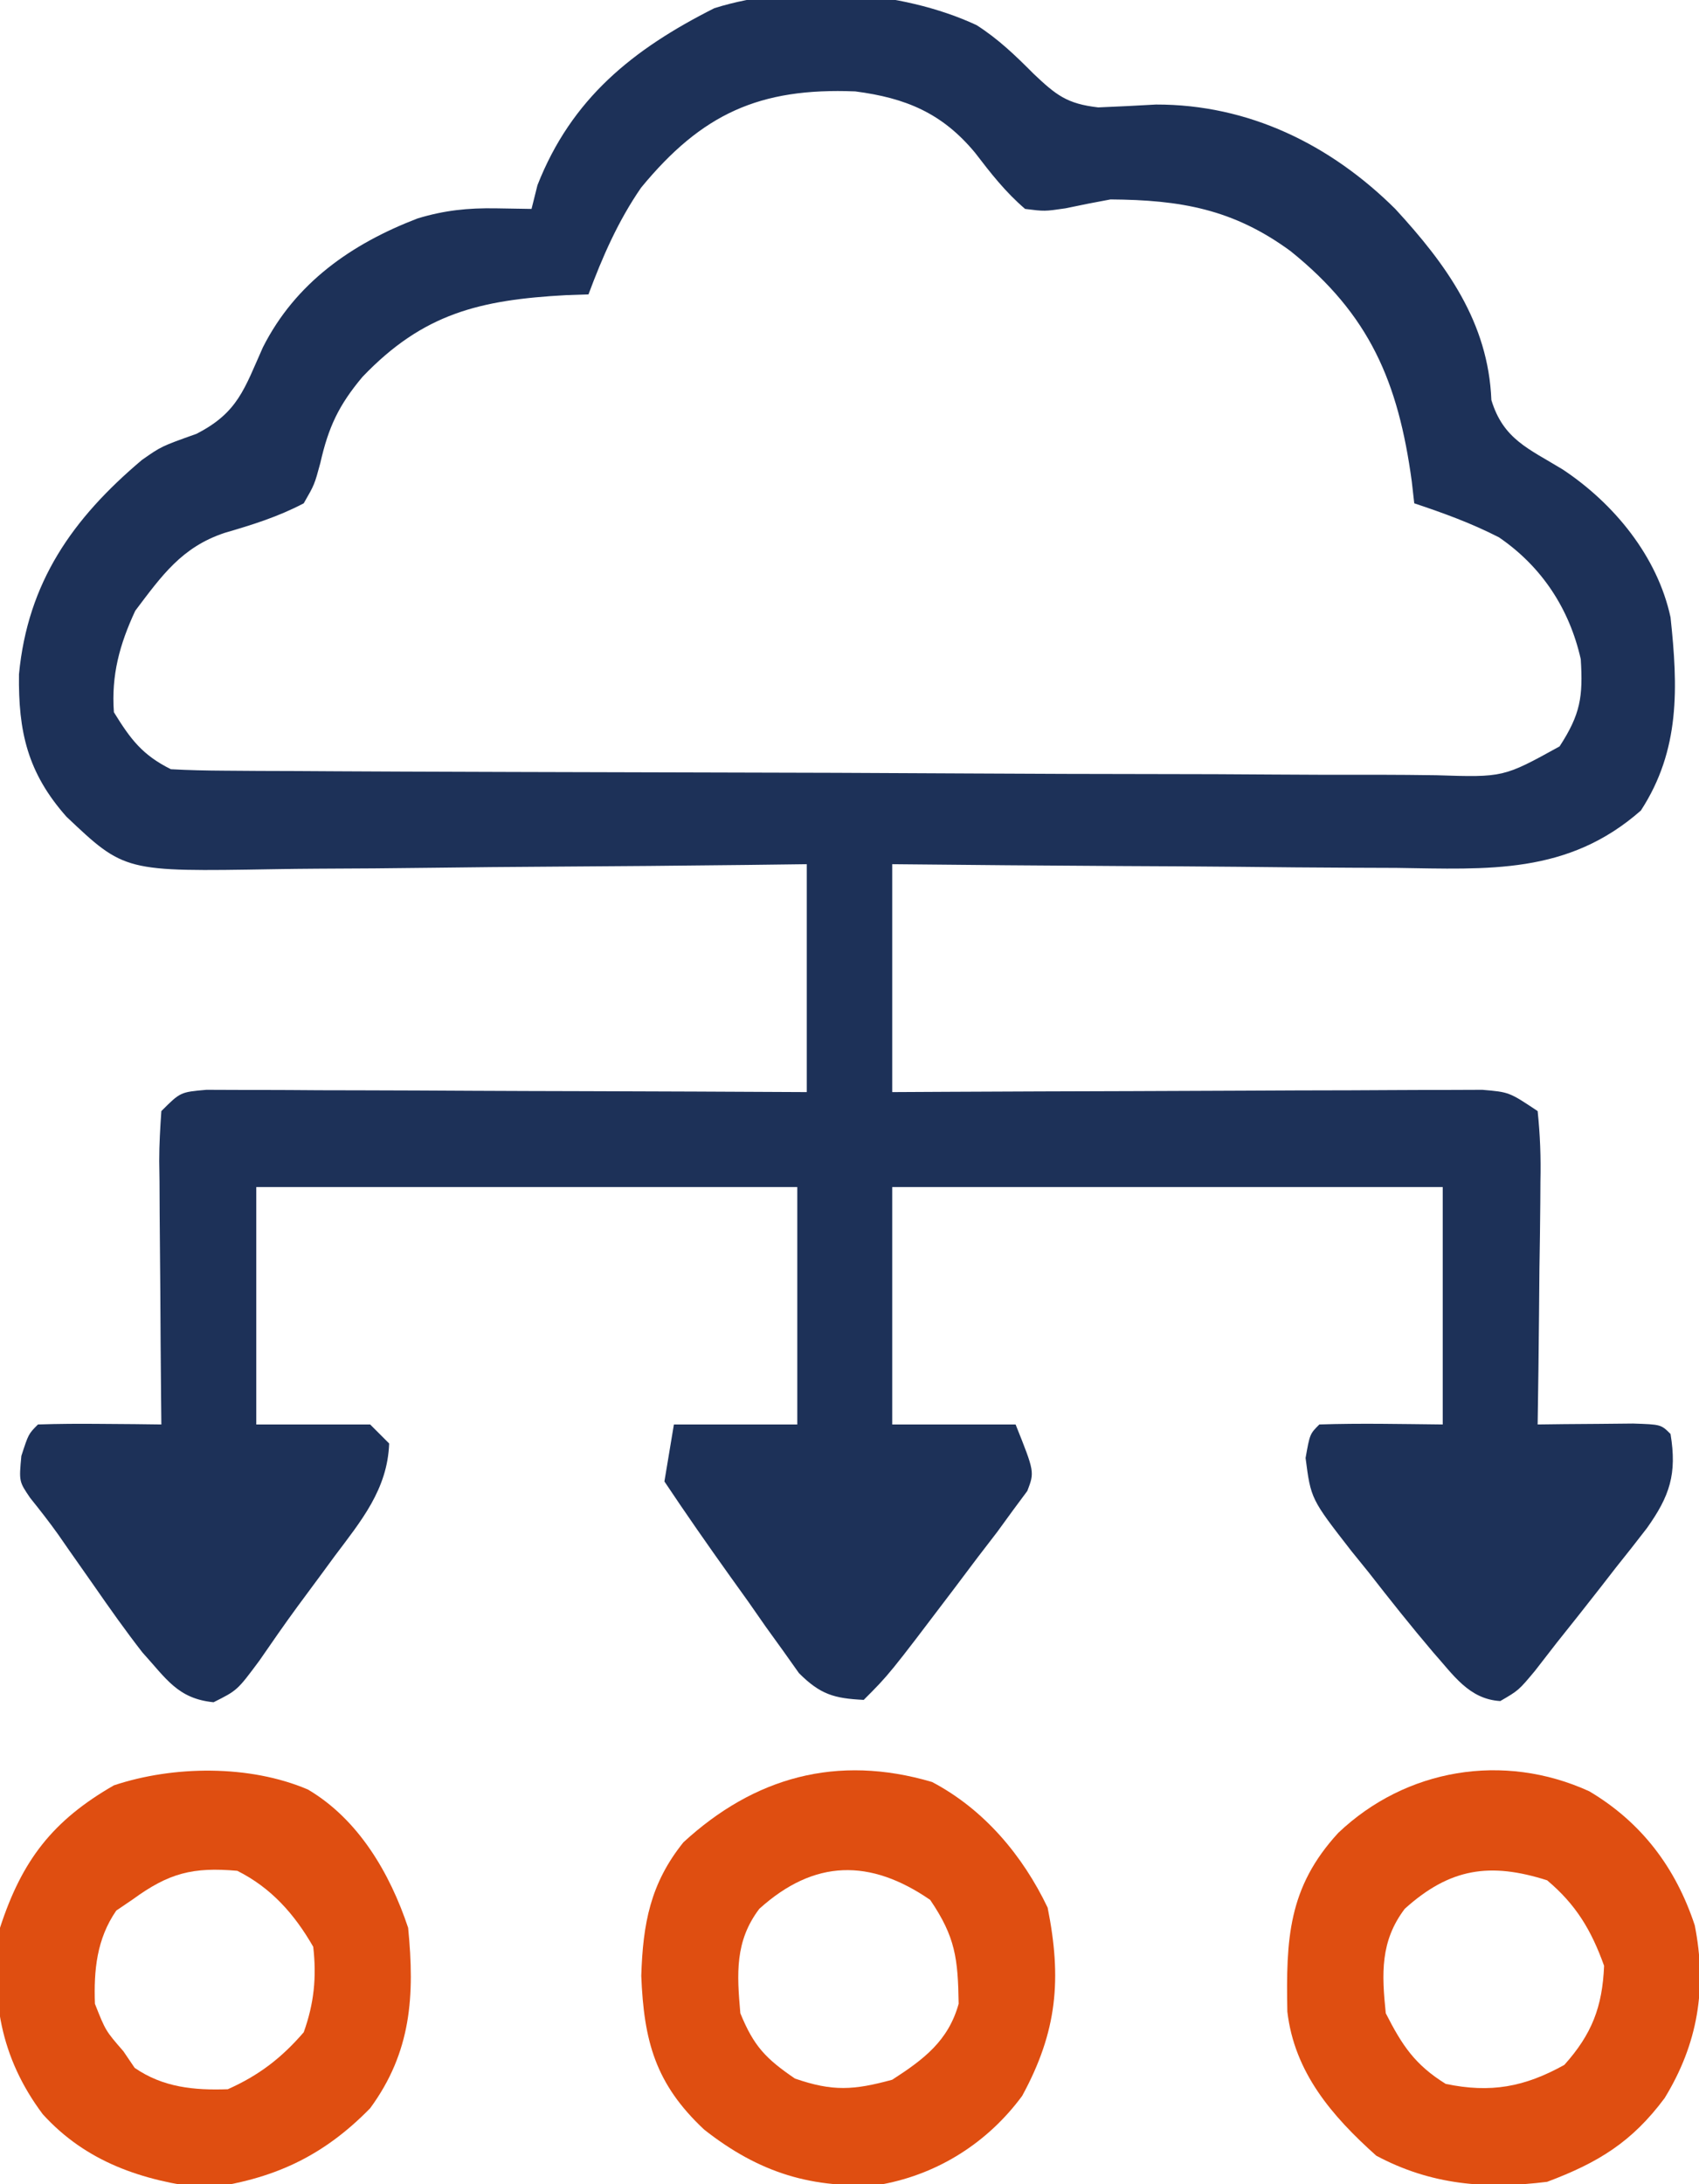
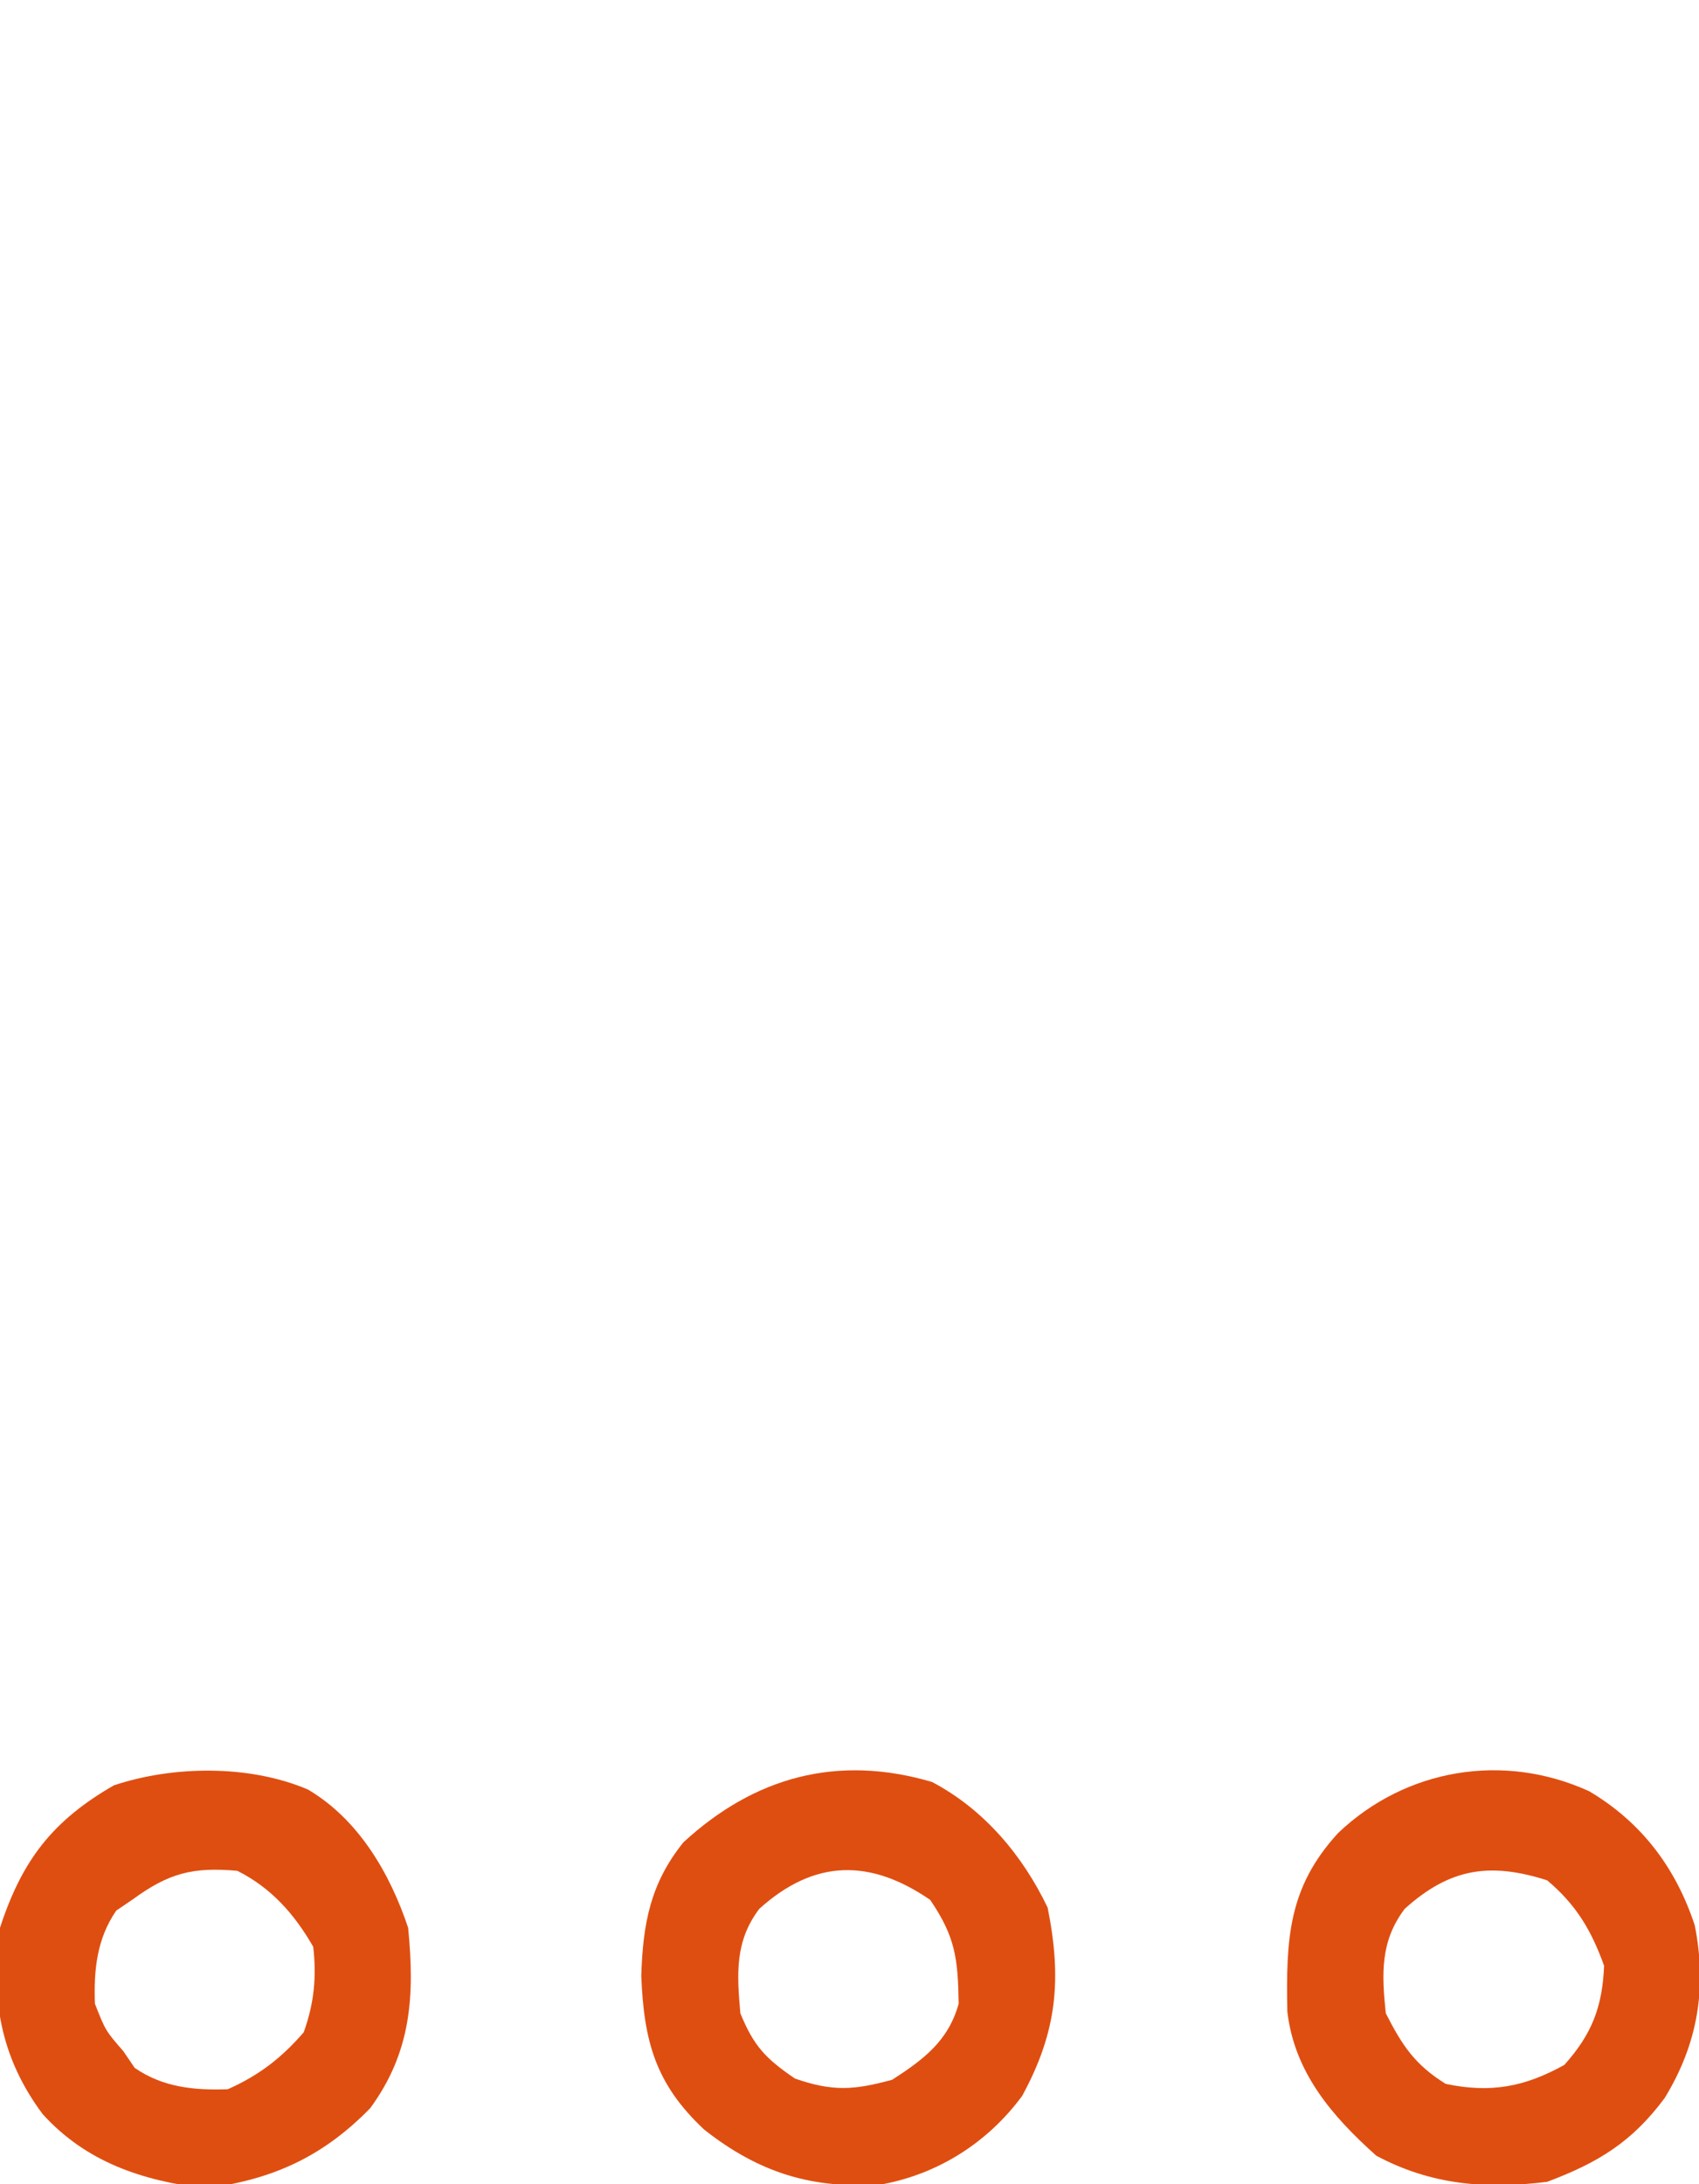
<svg xmlns="http://www.w3.org/2000/svg" version="1.1" width="179" height="230">
-   <path d="M0 0 C2.309 1.481 4.055 3.164 5.988 5.105 C8.375 7.368 9.52 8.288 12.82 8.664 C14.846 8.582 16.871 8.481 18.895 8.363 C28.667 8.34 37.281 12.577 44.113 19.355 C49.489 25.193 53.911 31.29 54.238 39.48 C55.499 43.624 58.166 44.6 61.758 46.793 C67.154 50.372 71.73 55.938 73.113 62.355 C73.906 69.74 74.139 76.337 69.988 82.707 C62.286 89.478 53.899 88.885 44.238 88.746 C42.703 88.739 41.167 88.733 39.632 88.729 C35.614 88.714 31.596 88.675 27.578 88.63 C23.469 88.589 19.359 88.571 15.25 88.551 C7.204 88.508 -0.841 88.438 -8.887 88.355 C-8.887 96.275 -8.887 104.195 -8.887 112.355 C-6.933 112.345 -4.98 112.335 -2.968 112.324 C3.483 112.291 9.933 112.269 16.383 112.252 C20.294 112.241 24.205 112.227 28.116 112.205 C31.89 112.183 35.663 112.171 39.437 112.166 C40.877 112.162 42.318 112.155 43.758 112.144 C45.774 112.13 47.79 112.129 49.806 112.128 C51.528 112.122 51.528 112.122 53.285 112.115 C56.113 112.355 56.113 112.355 59.113 114.355 C59.38 116.909 59.462 119.218 59.406 121.77 C59.402 122.499 59.398 123.229 59.393 123.981 C59.377 126.314 59.339 128.647 59.301 130.98 C59.286 132.561 59.272 134.142 59.26 135.723 C59.227 139.601 59.175 143.478 59.113 147.355 C60.504 147.338 60.504 147.338 61.922 147.32 C63.718 147.307 63.718 147.307 65.551 147.293 C66.746 147.281 67.941 147.27 69.172 147.258 C72.113 147.355 72.113 147.355 73.113 148.355 C73.809 152.576 73.029 154.886 70.629 158.266 C69.555 159.661 68.466 161.045 67.363 162.418 C66.824 163.112 66.286 163.806 65.73 164.521 C64.206 166.479 62.662 168.418 61.113 170.355 C60.364 171.321 59.615 172.286 58.844 173.281 C57.113 175.355 57.113 175.355 55.176 176.48 C51.859 176.279 50.227 173.71 48.113 171.355 C45.769 168.598 43.525 165.773 41.301 162.918 C40.703 162.18 40.106 161.442 39.49 160.682 C35.222 155.194 35.222 155.194 34.664 150.883 C35.113 148.355 35.113 148.355 36.113 147.355 C40.449 147.212 44.775 147.313 49.113 147.355 C49.113 139.105 49.113 130.855 49.113 122.355 C29.973 122.355 10.833 122.355 -8.887 122.355 C-8.887 130.605 -8.887 138.855 -8.887 147.355 C-4.597 147.355 -0.307 147.355 4.113 147.355 C6.113 152.355 6.113 152.355 5.348 154.355 C4.858 155.015 4.368 155.675 3.863 156.355 C3.306 157.12 2.75 157.884 2.176 158.672 C1.495 159.557 0.815 160.443 0.113 161.355 C-0.741 162.489 -1.595 163.623 -2.449 164.758 C-9.215 173.684 -9.215 173.684 -11.887 176.355 C-15.025 176.205 -16.463 175.777 -18.708 173.545 C-19.255 172.774 -19.803 172.002 -20.367 171.207 C-20.974 170.367 -21.58 169.526 -22.205 168.66 C-22.822 167.776 -23.439 166.892 -24.074 165.98 C-25.017 164.666 -25.017 164.666 -25.979 163.324 C-28.332 160.032 -30.642 156.722 -32.887 153.355 C-32.392 150.385 -32.392 150.385 -31.887 147.355 C-27.597 147.355 -23.307 147.355 -18.887 147.355 C-18.887 139.105 -18.887 130.855 -18.887 122.355 C-37.697 122.355 -56.507 122.355 -75.887 122.355 C-75.887 130.605 -75.887 138.855 -75.887 147.355 C-71.927 147.355 -67.967 147.355 -63.887 147.355 C-62.897 148.345 -62.897 148.345 -61.887 149.355 C-62.059 154.191 -64.841 157.506 -67.637 161.23 C-68.067 161.817 -68.498 162.404 -68.941 163.008 C-69.811 164.192 -70.684 165.373 -71.562 166.551 C-72.932 168.417 -74.243 170.318 -75.559 172.223 C-77.887 175.355 -77.887 175.355 -80.387 176.605 C-84.163 176.228 -85.364 174.126 -87.887 171.355 C-89.677 169.056 -91.351 166.687 -93.012 164.293 C-93.868 163.073 -94.725 161.853 -95.582 160.633 C-96.176 159.779 -96.176 159.779 -96.781 158.907 C-97.712 157.601 -98.703 156.34 -99.707 155.09 C-100.887 153.355 -100.887 153.355 -100.637 150.668 C-99.887 148.355 -99.887 148.355 -98.887 147.355 C-96.7 147.283 -94.512 147.272 -92.324 147.293 C-91.127 147.302 -89.929 147.311 -88.695 147.32 C-87.768 147.332 -86.842 147.344 -85.887 147.355 C-85.897 146.366 -85.908 145.377 -85.918 144.358 C-85.955 140.694 -85.978 137.03 -85.997 133.366 C-86.007 131.779 -86.02 130.192 -86.038 128.605 C-86.062 126.327 -86.073 124.048 -86.082 121.77 C-86.092 121.058 -86.103 120.347 -86.113 119.613 C-86.114 117.859 -86.009 116.106 -85.887 114.355 C-83.887 112.355 -83.887 112.355 -81.141 112.115 C-79.973 112.119 -78.805 112.124 -77.601 112.128 C-76.957 112.128 -76.313 112.128 -75.649 112.128 C-73.517 112.129 -71.386 112.144 -69.254 112.16 C-67.777 112.164 -66.3 112.167 -64.823 112.169 C-60.934 112.176 -57.044 112.196 -53.154 112.218 C-49.186 112.239 -45.218 112.248 -41.25 112.258 C-33.462 112.279 -25.674 112.314 -17.887 112.355 C-17.887 104.435 -17.887 96.515 -17.887 88.355 C-19.965 88.382 -22.044 88.408 -24.186 88.435 C-31.075 88.518 -37.963 88.573 -44.853 88.615 C-49.027 88.641 -53.202 88.676 -57.376 88.733 C-61.409 88.787 -65.442 88.817 -69.475 88.83 C-71.009 88.839 -72.543 88.857 -74.077 88.884 C-89.76 89.15 -89.76 89.15 -95.887 83.355 C-99.99 78.726 -100.967 74.388 -100.887 68.355 C-99.964 58.667 -95.243 51.956 -87.938 45.793 C-85.887 44.355 -85.887 44.355 -82.199 43.043 C-77.813 40.809 -77.141 38.291 -75.188 33.926 C-71.754 27.142 -65.863 23.031 -58.887 20.355 C-56.061 19.499 -53.584 19.244 -50.637 19.293 C-48.78 19.324 -48.78 19.324 -46.887 19.355 C-46.68 18.53 -46.474 17.705 -46.262 16.855 C-42.675 7.726 -36.218 2.543 -27.621 -1.785 C-19.201 -4.431 -7.968 -3.709 0 0 Z M-35.344 17.117 C-37.765 20.629 -39.401 24.37 -40.887 28.355 C-41.66 28.381 -42.434 28.407 -43.23 28.434 C-52.34 28.93 -58.308 30.359 -64.699 37.043 C-67.2 40.022 -68.285 42.333 -69.137 46.105 C-69.754 48.387 -69.754 48.387 -70.887 50.355 C-73.609 51.782 -76.275 52.609 -79.223 53.469 C-83.756 54.978 -85.853 57.99 -88.637 61.668 C-90.28 65.2 -91.172 68.438 -90.887 72.355 C-89.122 75.215 -87.891 76.853 -84.887 78.355 C-83.01 78.46 -81.13 78.499 -79.251 78.509 C-78.052 78.518 -76.854 78.527 -75.618 78.535 C-74.283 78.54 -72.948 78.544 -71.612 78.548 C-70.211 78.556 -68.81 78.565 -67.409 78.573 C-62.801 78.599 -58.194 78.615 -53.586 78.629 C-52.001 78.634 -50.415 78.64 -48.83 78.645 C-42.235 78.667 -35.641 78.685 -29.047 78.697 C-19.592 78.713 -10.138 78.746 -0.684 78.803 C5.961 78.842 12.607 78.861 19.252 78.867 C23.223 78.87 27.193 78.882 31.163 78.915 C34.898 78.945 38.633 78.951 42.369 78.939 C44.392 78.939 46.415 78.963 48.438 78.989 C55.508 79.216 55.508 79.216 61.424 75.953 C63.633 72.557 63.901 70.721 63.656 66.766 C62.46 61.454 59.542 57.016 55.039 53.938 C52.126 52.446 49.217 51.39 46.113 50.355 C45.984 49.213 45.984 49.213 45.852 48.047 C44.426 37.571 41.416 30.491 33.074 23.793 C27.044 19.372 21.489 18.407 14.113 18.355 C12.526 18.645 10.942 18.956 9.363 19.293 C7.164 19.613 7.164 19.613 5.113 19.355 C3.029 17.569 1.509 15.613 -0.16 13.438 C-3.623 9.261 -7.465 7.669 -12.781 6.98 C-22.892 6.574 -28.947 9.344 -35.344 17.117 Z " fill="#1D3158" transform="translate(102.887,2.645)" />
  <path d="M0 0 C5.327 3.137 8.648 8.818 10.562 14.562 C11.268 21.725 10.901 27.647 6.562 33.562 C1.524 38.715 -3.763 41.086 -10.812 42 C-17.449 41.199 -23.36 39.235 -27.938 34.188 C-32.412 28.209 -33.47 21.887 -32.438 14.562 C-30.126 7.453 -26.884 3.263 -20.438 -0.438 C-14.168 -2.527 -6.141 -2.618 0 0 Z M-18.438 11.562 C-19.015 11.954 -19.593 12.346 -20.188 12.75 C-22.249 15.738 -22.562 19.019 -22.438 22.562 C-21.318 25.401 -21.318 25.401 -19.438 27.562 C-18.85 28.429 -18.85 28.429 -18.25 29.312 C-15.262 31.374 -11.981 31.687 -8.438 31.562 C-5.161 30.106 -2.771 28.266 -0.438 25.562 C0.648 22.536 0.932 19.755 0.562 16.562 C-1.411 13.124 -3.872 10.345 -7.438 8.562 C-12.119 8.146 -14.645 8.795 -18.438 11.562 Z " fill="#DF4E11" transform="translate(32.438,188.438)" />
  <path d="M0 0 C5.47 2.877 9.546 7.728 12.176 13.227 C13.673 20.712 13.203 26.247 9.496 33.047 C5.922 37.906 0.739 41.231 -5.199 42.352 C-12.581 42.919 -18.228 41.155 -24.012 36.602 C-29.161 31.781 -30.36 27.281 -30.637 20.414 C-30.465 14.919 -29.688 10.691 -26.199 6.352 C-18.747 -0.501 -10.023 -2.955 0 0 Z M-18.199 13.352 C-20.786 16.761 -20.564 20.19 -20.199 24.352 C-18.785 27.808 -17.541 29.118 -14.449 31.227 C-10.461 32.607 -8.258 32.458 -4.199 31.352 C-0.859 29.199 1.718 27.248 2.801 23.352 C2.725 18.607 2.473 16.339 -0.199 12.414 C-6.517 8.071 -12.393 8.112 -18.199 13.352 Z " fill="#DF4E11" transform="translate(98.199,187.648)" />
  <path d="M0 0 C5.517 3.274 9.115 8.058 11.113 14.109 C12.419 20.696 11.442 26.6 7.938 32.312 C4.5 36.931 0.948 39.105 -4.438 41.125 C-10.881 41.93 -16.671 41.456 -22.438 38.375 C-27.141 34.171 -31.061 29.591 -31.809 23.203 C-31.95 15.577 -31.741 10.128 -26.438 4.375 C-19.329 -2.378 -9.045 -4.127 0 0 Z M-19.438 12.375 C-22.028 15.79 -21.869 19.208 -21.438 23.375 C-19.708 26.77 -18.37 28.796 -15.125 30.812 C-10.4 31.801 -6.829 31.148 -2.625 28.812 C0.267 25.59 1.387 22.706 1.562 18.375 C0.219 14.629 -1.397 11.928 -4.438 9.375 C-10.443 7.465 -14.672 8.074 -19.438 12.375 Z " fill="#DF4E11" transform="translate(167.438,188.625)" />
</svg>